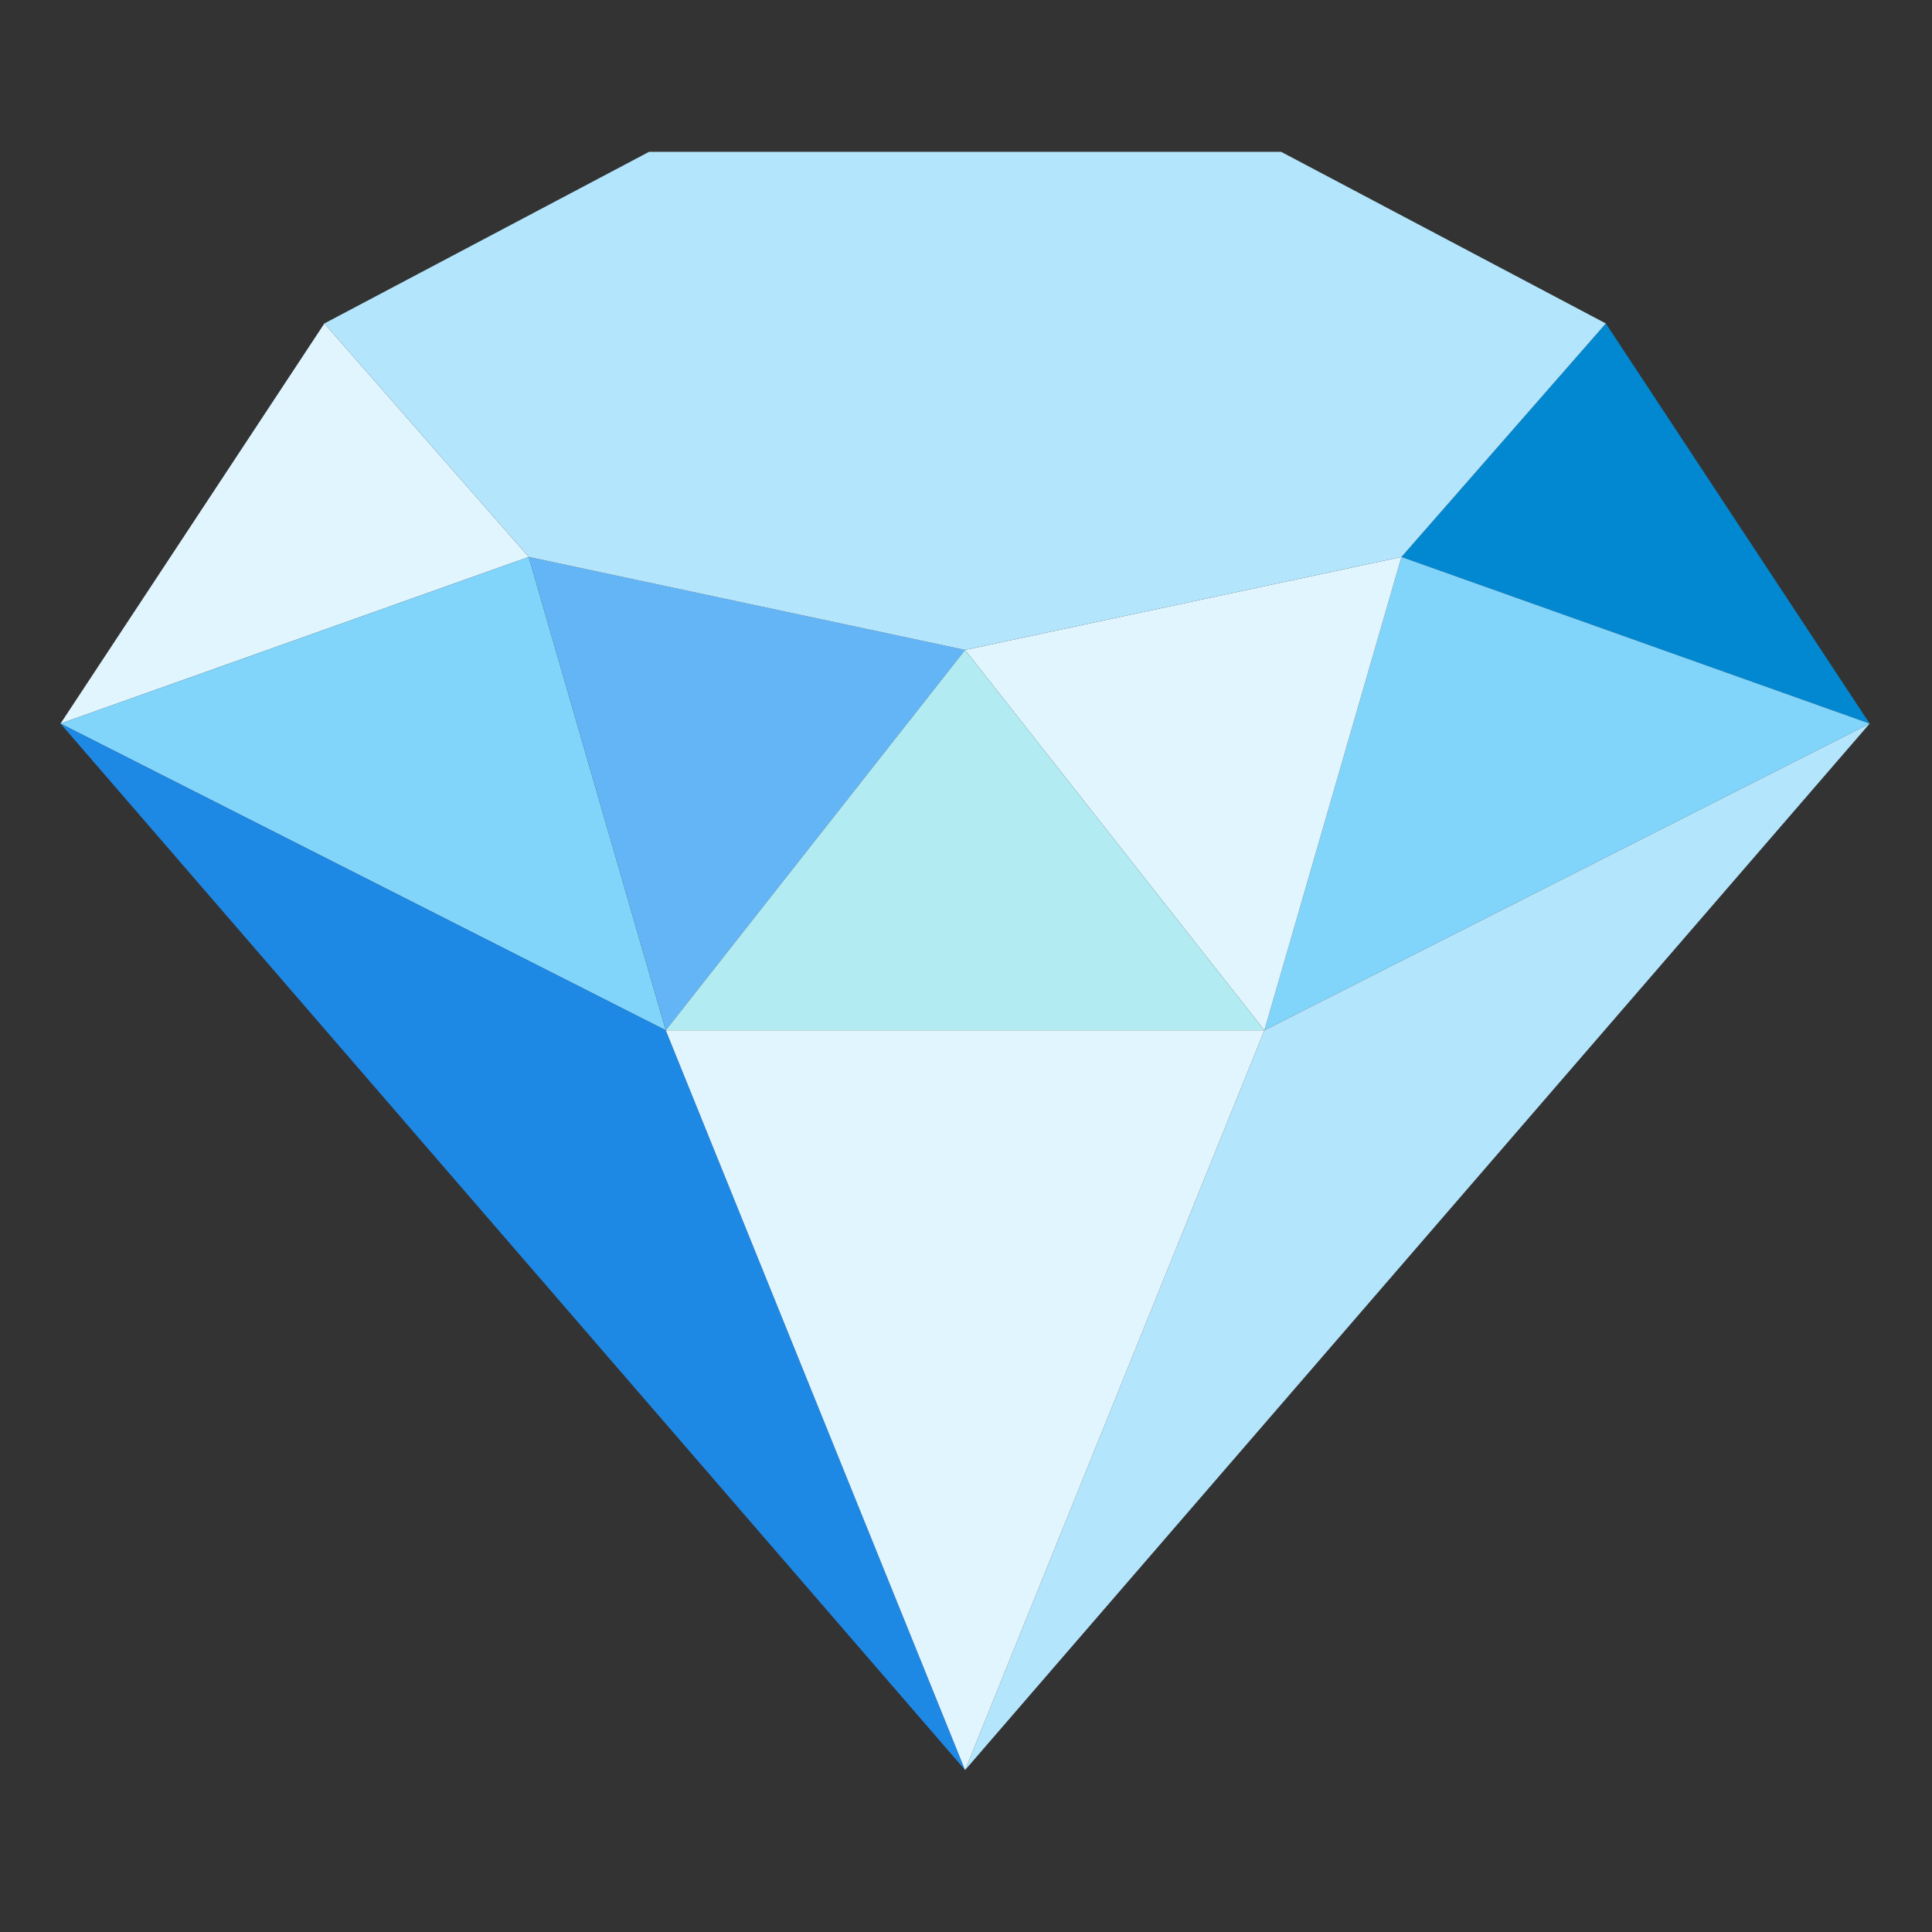
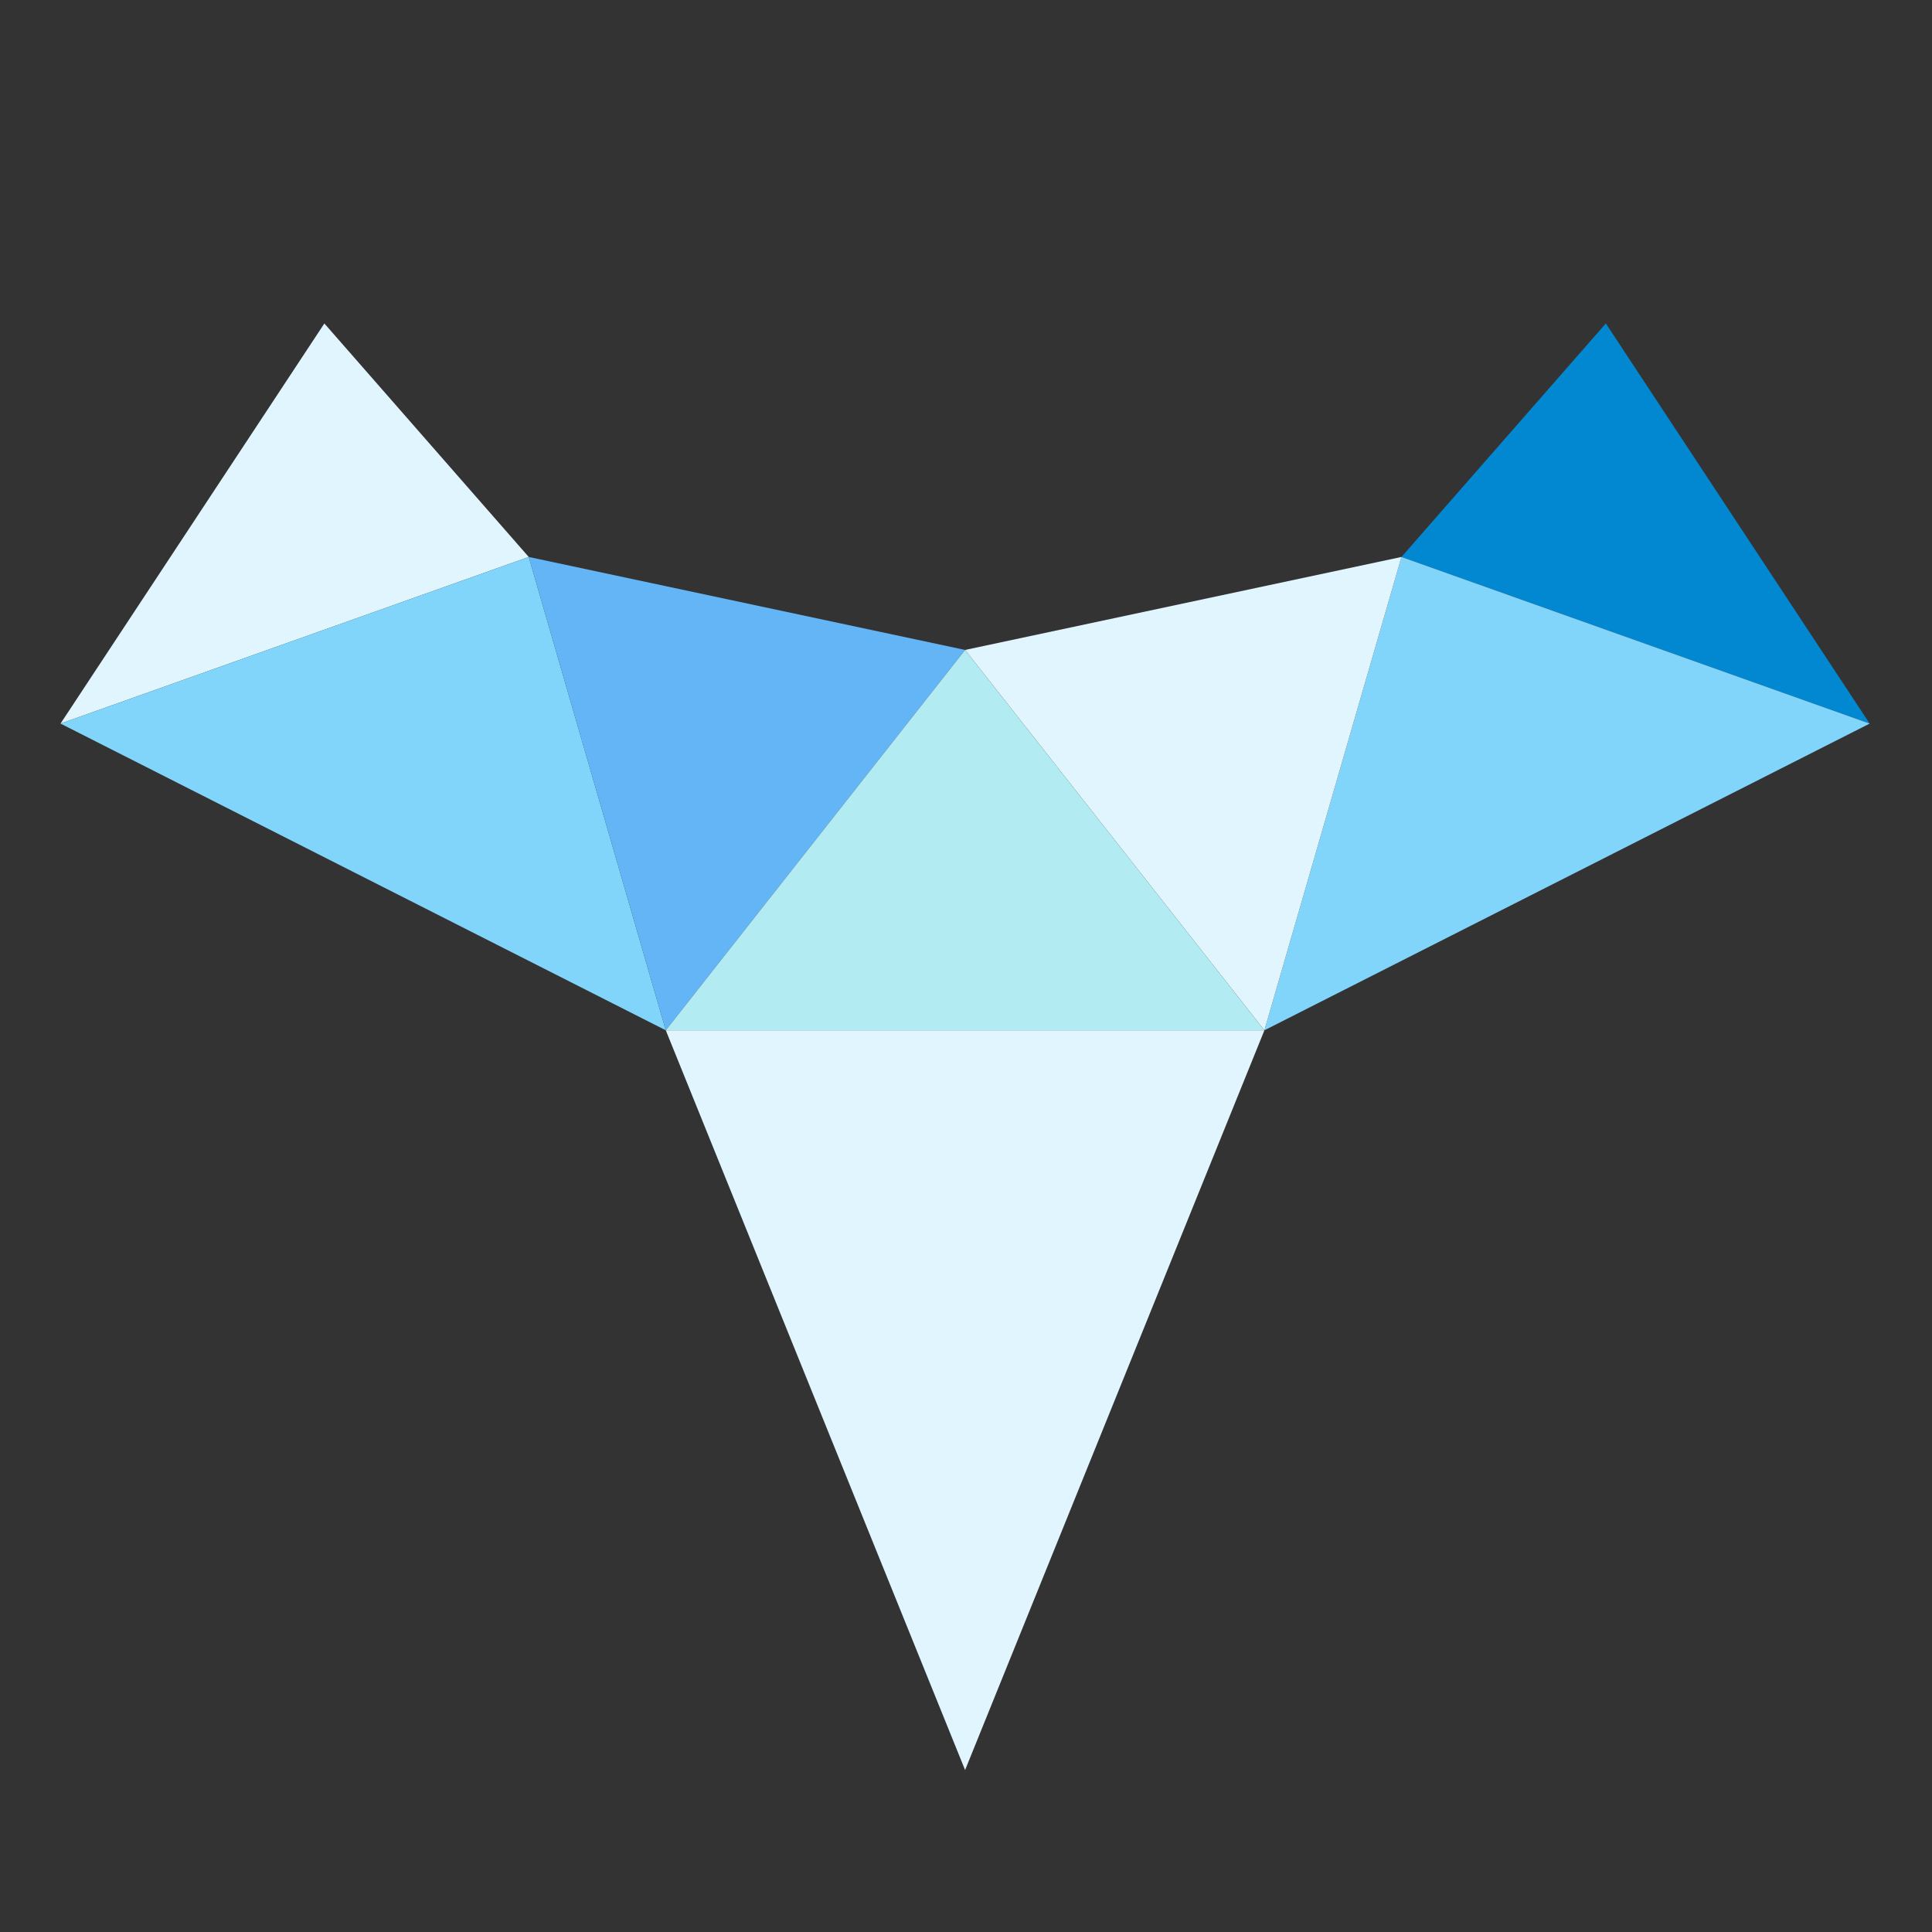
<svg xmlns="http://www.w3.org/2000/svg" width="128" height="128" style="enable-background:new 0 0 128 128;">
  <rect width="100%" height="100%" fill="#333333" stroke="none" />
  <g id="图层_1">
    <g>
      <polygon points="4.01,47.94 21.49,21.43 35.03,36.9 " style="fill:#E1F5FE;" />
      <polygon points="44.11,68.26 4.01,47.94 35.03,36.9 " style="fill:#81D4FA;" />
      <polygon points="63.94,43.06 35.03,36.9 44.11,68.26 " style="fill:#64B5F6;" />
      <polygon points="123.87,47.94 106.39,21.43 92.85,36.9 " style="fill:#0288D1;" />
      <polygon points="83.77,68.26 123.87,47.94 92.85,36.9 " style="fill:#81D4FA;" />
      <polygon points="63.94,43.06 92.85,36.9 83.77,68.26 " style="fill:#E1F5FE;" />
      <polygon points="83.77,68.26 63.94,43.06 44.11,68.26 " style="fill:#B2EBF2;" />
-       <polygon points="43,10.06 84.88,10.06 106.39,21.43 92.85,36.9 63.94,43.06 35.03,36.9 21.49,21.43 " style="fill:#B3E5FC;" />
-       <polygon points="63.94,117.27 4.01,47.94 44.11,68.26 " style="fill:#1E88E5;" />
-       <polygon points="63.94,117.27 123.87,47.94 83.77,68.26 " style="fill:#B3E5FC;" />
      <polygon points="83.77,68.26 83.77,68.26 63.94,117.27 44.11,68.26 " style="fill:#E1F5FE;" />
    </g>
  </g>
</svg>